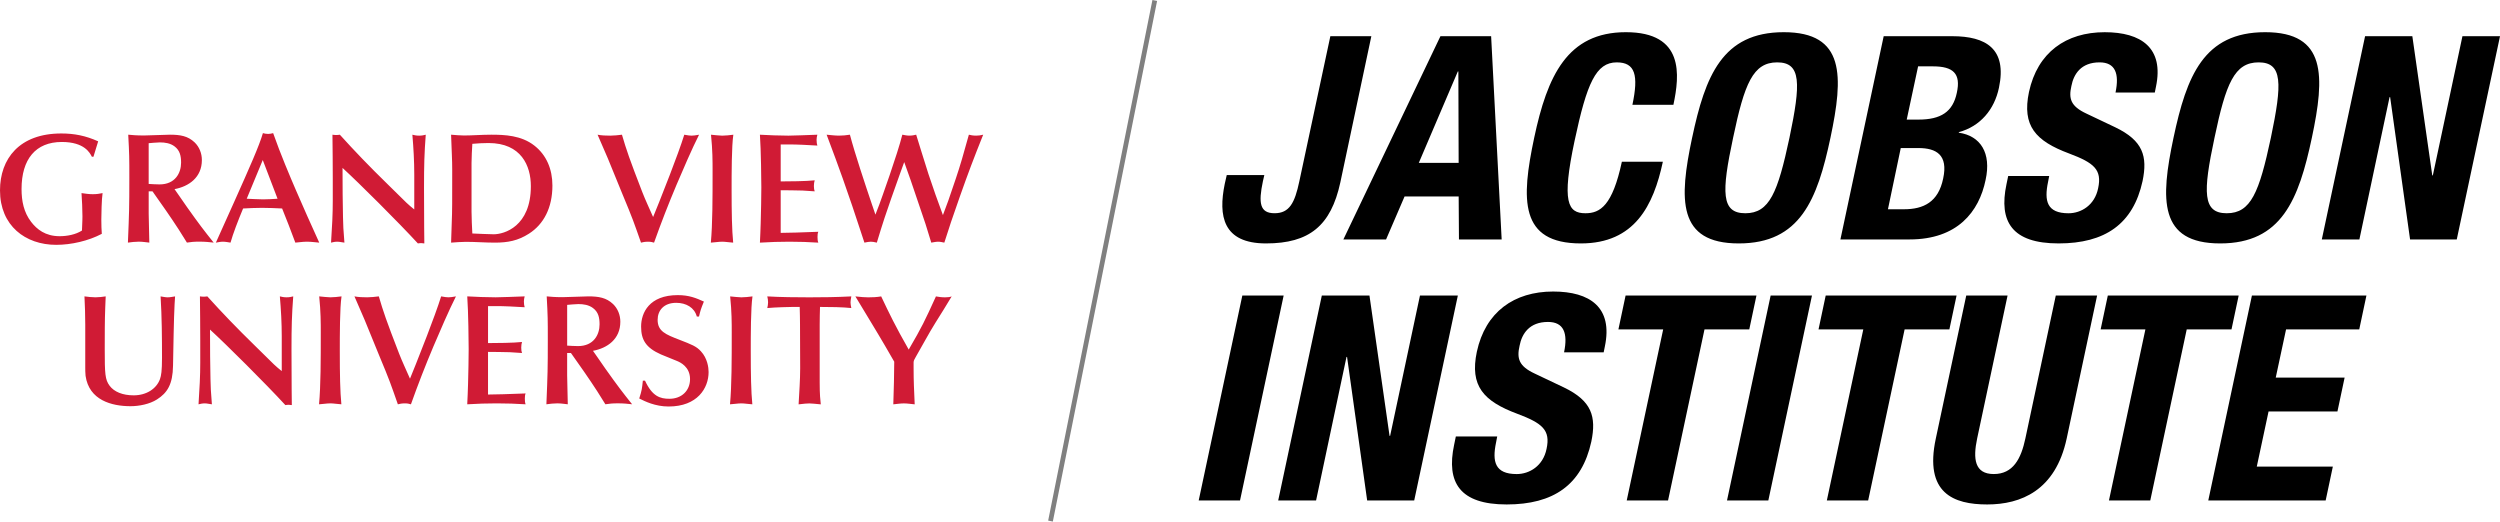
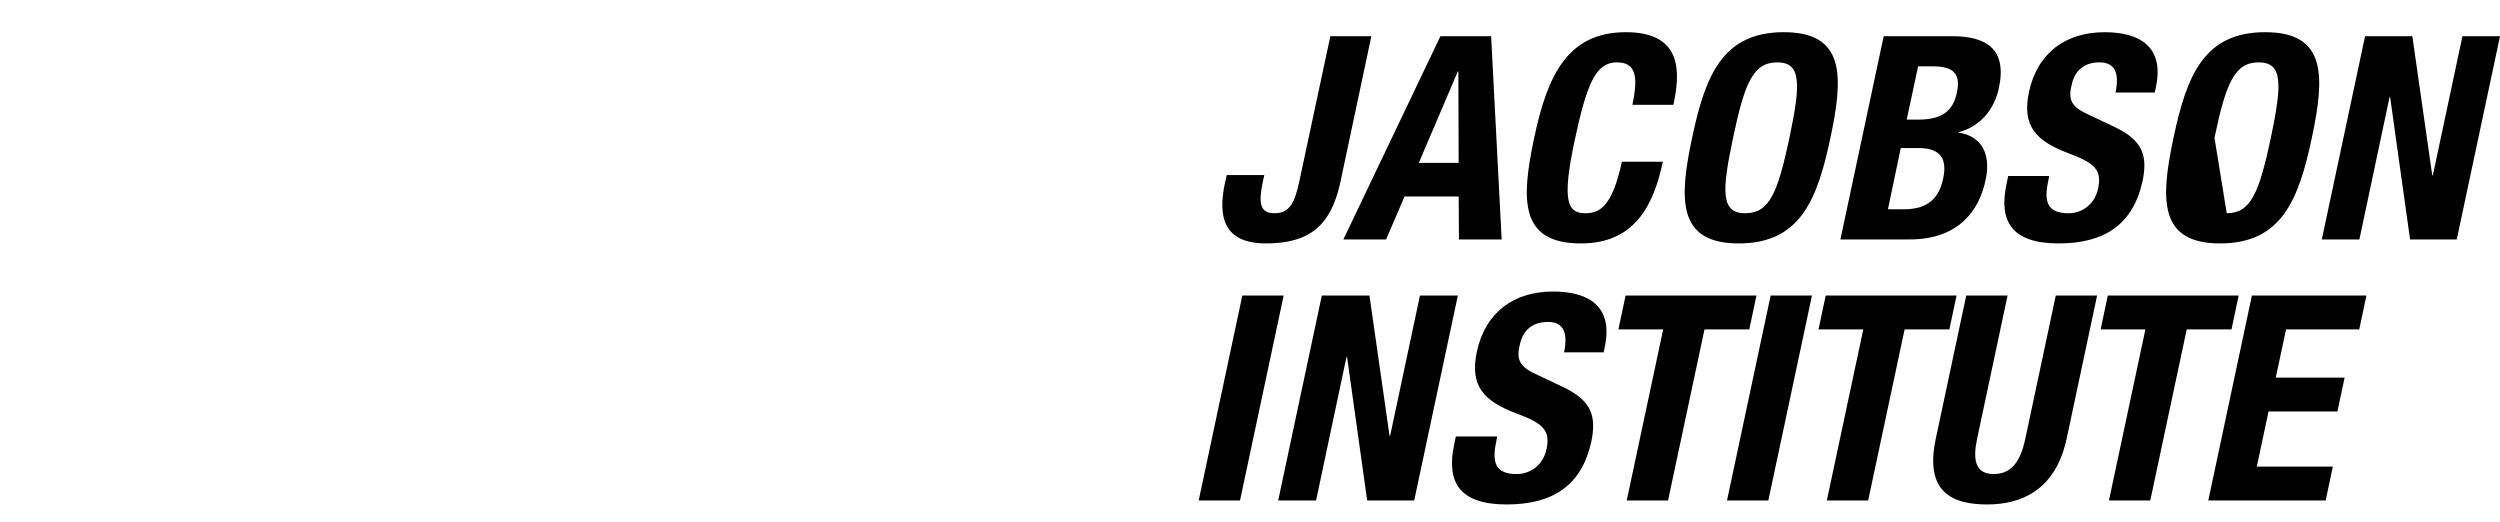
<svg xmlns="http://www.w3.org/2000/svg" id="Layer_1" data-name="Layer 1" viewBox="0 0 1574.11 328.39">
  <defs>
    <style>
      .cls-1 {
        fill: #d01b35;
      }

      .cls-2 {
        fill: none;
        stroke: gray;
        stroke-width: 3px;
      }
    </style>
  </defs>
-   <path class="cls-1" d="m66.55,186.61c-1.98.3-4.26.59-6.44.59s-4.66-.3-6.93-.59c.3,5.05.5,12.78.5,17.83v26.95c0,.89,0,3.86.2,5.25,2.18,15.35,16.44,19.12,28.33,19.12,5.35,0,11.99-1.29,16.64-4.26,6.54-4.16,9.91-9.51,10.1-21.2.2-10.01.5-30.41.99-38.93l.3-4.75c-1.49.2-3.07.59-4.66.59s-3.07-.4-4.46-.59c.79,12.88.89,25.86.89,38.73,0,8.12-.5,11.19-1.29,13.37-2.18,6.04-8.52,10.2-16.54,10.2-6.93,0-12.28-2.18-15.16-6.04-2.87-3.86-3.07-7.43-3.07-23.18,0-8.52,0-18.03.3-25.56l.3-7.53h0Zm59.54,41.31c0,2.77-.1,10.2-.3,12.88l-.79,13.77c1.19-.3,2.48-.59,3.96-.59,1.39,0,3.37.5,4.46.59-.69-9.11-.79-10.1-.89-15.85-.2-10.5-.3-17.73-.3-31.21,10.5,9.61,34.87,33.88,47.45,47.55.69-.1,1.39-.2,2.08-.2.59,0,1.29.1,1.98.2,0-2.48-.1-7.63-.1-9.81,0-5.15-.1-19.42-.1-25.16,0-14.46.2-21.5,1.09-33.48-1.19.3-2.38.59-4.16.59s-3.07-.3-4.26-.59c.69,8.12,1.19,16.64,1.19,25.06v21.99c-2.18-1.78-3.07-2.48-4.95-4.26l-11.69-11.49c-11.99-11.69-20.8-20.9-30.21-31.3-.79.1-1.49.2-2.28.2s-1.59-.1-2.38-.2c.1,9.21.2,18.52.2,27.84v13.47h0Zm75.88-18.43c0,16.94,0,33.29-1.09,45.07,2.18-.1,4.95-.59,7.13-.59s4.66.5,6.93.59c-.79-8.02-.99-18.72-.99-33.48,0-10.01,0-27.14,1.09-34.47-2.38.3-4.85.59-7.03.59-1.49,0-5.15-.4-7.03-.59.99,9.61.99,16.64.99,22.88h0Zm56.17,28.93c-2.28-5.25-4.75-10.4-6.84-15.75-8.12-21-9.91-26.25-12.78-36.06-2.48.3-5.05.59-7.33.59-2.48,0-5.65-.1-8.02-.59.89,2.08,5.45,12.48,6.44,14.86,1.29,3.07,7.63,18.72,9.11,22.29,6.84,16.35,7.33,18.13,11.79,30.81,1.39-.3,2.18-.59,4.56-.59,1.78,0,2.48.3,3.67.59,4.36-12.28,9.11-24.47,14.17-36.46,3.86-9.11,9.81-22.88,14.17-31.5-2.18.4-3.57.59-4.76.59-1.09,0-2.38-.2-4.56-.59-3.86,12.58-14.96,40.22-15.85,42.5l-3.76,9.31h0Zm49.14-45.67c9.11,0,10.1,0,13.77.2l9.31.5c-.3-.79-.49-2.18-.49-3.67,0-1.19.2-1.98.49-3.17-7.13.2-13.67.59-18.23.59-5.35,0-13.07-.3-17.93-.59.7,9.91.89,29.03.89,33.19,0,4.56-.2,16.64-.4,22.39-.1,4.16-.3,8.22-.5,12.38,6.34-.4,12.58-.59,18.53-.59,6.34,0,12.28.2,18.23.59-.4-1.09-.49-2.08-.49-3.57,0-1.39.1-2.38.49-3.27-8.42.4-21.1.69-23.67.69v-26.85c4.56,0,9.21.1,13.77.2,2.48.1,5.05.3,7.63.5-.3-.69-.49-1.98-.49-3.37,0-1.49.2-2.48.49-3.57-5.25.59-16.34.69-21.39.69v-23.28h0Zm49.83-.79c1.49-.1,5.15-.5,7.03-.5,3.27,0,6.54.5,9.21,2.48,3.47,2.58,4.16,6.14,4.16,10.3,0,6.44-3.67,13.67-13.57,13.67-2.57,0-4.95-.2-6.83-.3v-25.66h0Zm16.25,28.93c9.01-1.68,17.23-7.33,17.23-18.33,0-4.16-1.58-8.22-4.56-11.1-4.26-4.06-9.11-4.85-15.55-4.85-2.28,0-13.77.5-16.34.5-5.05,0-7.63-.3-9.91-.5.69,12.78.69,14.17.69,27.14,0,19.12-.1,21.3-.89,40.81,2.18-.3,4.56-.59,6.83-.59,2.48,0,4.65.4,6.64.59,0-2.58-.4-15.35-.4-18.23v-14.07h2.38c5.35,7.53,11.49,16.25,16.54,24.07,1.49,2.28,3.66,5.94,5.15,8.22,2.97-.4,4.16-.59,8.02-.59,3.57,0,6.04.3,8.81.59-6.24-7.83-8.91-11.29-16.74-22.29-1.49-2.08-3.67-5.35-5.15-7.43l-2.77-3.96h0Zm31.4,18.82c-.5,4.75-.59,6.04-2.28,11.19,3.57,1.78,10,5.05,18.52,5.05,18.13,0,25.16-11.59,25.16-21.69,0-2.77-.69-8.62-4.85-13.08-2.87-3.17-5.85-4.26-13.47-7.23-8.72-3.37-13.77-5.35-13.77-12.58,0-5.84,3.86-10.7,11.69-10.7,6.24,0,11.49,2.97,12.98,8.62h1.39c.89-3.76,1.09-4.56,3.07-9.41-4.86-2.18-9.21-4.06-16.45-4.06-17.93,0-23.08,11.09-23.08,19.81,0,8.22,2.87,13.27,12.48,17.53,2.77,1.19,7.43,2.97,10.2,4.16,1.88.79,8.13,3.57,8.13,11.39,0,7.13-5.15,12.38-12.98,12.38-5.85,0-10.8-1.49-15.36-11.39h-1.38Zm55.97-30.21c0,16.94,0,33.29-1.09,45.07,2.18-.1,4.95-.59,7.13-.59s4.65.5,6.93.59c-.79-8.02-.99-18.72-.99-33.48,0-10.01,0-27.14,1.09-34.47-2.38.3-4.86.59-7.03.59-1.49,0-5.15-.4-7.03-.59.99,9.61.99,16.64.99,22.88h0Zm55.38-5.15c0-3.76.1-7.53.2-11.09,6.83,0,13.87.1,19.71.69-.3-1.59-.49-2.48-.49-3.57,0-.79.2-2.08.49-3.76-9.51.5-18.23.59-26.45.59-7.63,0-18.62-.1-26.45-.59.3,1.19.49,2.48.49,3.67s-.2,2.48-.49,3.67c5.05-.5,14.56-.69,15.45-.69h4.95c.1,3.86.2,7.33.2,11l.1,27.64c0,7.53-.59,15.16-.99,22.69,3.57-.4,5.05-.59,6.74-.59,1.19,0,4.36.3,7.23.59-.3-2.77-.69-6.04-.69-13.57v-36.65h0Zm59.14,23.68c0-.89.59-1.98,1.29-3.17,4.16-7.13,8.02-14.56,12.48-21.69,1.49-2.38,8.72-13.87,10.2-16.54-1.09.4-2.18.59-4.16.59-2.18,0-4.16-.3-5.75-.59-7.13,15.65-8.72,19.02-17.14,33.48-8.42-14.76-12.18-22.59-17.34-33.48-2.87.5-5.75.59-8.12.59-2.18,0-4.46-.2-8.13-.59,5.15,8.62,13.57,22.29,18.63,31.01l5.84,10.1c0,6.14-.3,19.12-.59,26.85,1.88-.2,4.66-.59,6.64-.59,2.28,0,4.56.4,6.83.59-.4-9.21-.69-14.56-.69-22.88v-3.67h0Z" />
-   <path class="cls-1" d="m0,119.88c0,22.29,16.05,34.28,35.37,34.28,9.51,0,20.31-2.48,28.73-6.93-.2-2.77-.3-5.25-.3-9.01,0-2.67.2-13.08.79-16.64-2.08.4-3.47.69-6.24.69-2.58,0-4.85-.4-7.03-.69.3,4.85.59,9.71.59,14.56,0,1.29,0,2.08-.3,9.01-3.96,2.58-9.41,3.57-14.07,3.57-9.01,0-14.36-4.36-17.93-9.01-4.66-6.04-6.04-13.18-6.04-20.7,0-18.72,8.82-29.62,25.36-29.62,14.27,0,17.73,6.93,18.92,9.31h.99l2.97-9.71c-7.93-3.57-15.06-4.95-23.18-4.95C12.18,84.02,0,99.97,0,119.88h0Zm93.62-29.72c1.49-.1,5.15-.5,7.03-.5,3.27,0,6.54.5,9.21,2.48,3.47,2.58,4.16,6.14,4.16,10.3,0,6.44-3.67,13.67-13.57,13.67-2.58,0-4.95-.2-6.84-.3v-25.66h0Zm16.25,28.93c9.01-1.68,17.24-7.33,17.24-18.33,0-4.16-1.58-8.22-4.56-11.1-4.26-4.06-9.11-4.85-15.55-4.85-2.28,0-13.77.5-16.35.5-5.05,0-7.63-.3-9.91-.5.69,12.78.69,14.17.69,27.14,0,19.12-.1,21.3-.89,40.81,2.18-.3,4.56-.59,6.84-.59,2.48,0,4.66.4,6.64.59,0-2.58-.4-15.35-.4-18.23v-14.07h2.38c5.35,7.53,11.49,16.25,16.54,24.07,1.49,2.28,3.67,5.94,5.15,8.22,2.97-.4,4.16-.59,8.02-.59,3.57,0,6.04.3,8.82.59-6.24-7.83-8.92-11.29-16.74-22.29-1.49-2.08-3.67-5.35-5.15-7.43l-2.77-3.96h0Zm76.08,33.68c1.78-.1,4.56-.59,7.33-.59s6.24.5,7.73.59c-4.46-9.61-11-24.57-14.76-33.19-3.57-8.32-9.51-22.19-14.27-35.76-1.09.3-2.08.5-3.17.5-1.19,0-2.18-.2-3.27-.5-2.38,8.12-8.12,21-18.13,43.39l-11.49,25.56c1.39-.2,2.77-.59,4.46-.59,1.59,0,3.47.4,4.76.59,1.59-5.65,4.75-13.87,7.93-21.5,3.96-.2,7.93-.4,11.89-.4,4.26,0,8.42.2,12.68.4l4.16,10.5,4.16,11h0Zm-11.19-27.64c-3.07.2-6.04.4-9.11.4-3.47,0-6.84-.3-10.3-.4l10.1-24.37,9.31,24.37h0Zm34.77.99c0,2.77-.1,10.2-.3,12.88l-.79,13.77c1.19-.3,2.48-.59,3.96-.59,1.39,0,3.37.5,4.46.59-.69-9.11-.79-10.1-.89-15.85-.2-10.5-.3-17.73-.3-31.2,10.5,9.61,34.87,33.88,47.45,47.55.69-.1,1.39-.2,2.08-.2.59,0,1.29.1,1.98.2,0-2.48-.1-7.63-.1-9.81,0-5.15-.1-19.42-.1-25.16,0-14.46.2-21.5,1.09-33.48-1.19.3-2.38.59-4.16.59s-3.07-.3-4.26-.59c.69,8.12,1.19,16.64,1.19,25.06v21.99c-2.18-1.78-3.07-2.48-4.95-4.26l-11.69-11.49c-11.99-11.69-20.8-20.9-30.21-31.3-.79.1-1.49.2-2.28.2s-1.58-.1-2.38-.2c.1,9.21.2,18.53.2,27.84v13.47h0Zm138.29-9.31c0-10.3-3.76-19.22-11.39-25.16-8.22-6.44-18.72-6.84-27.15-6.84-5.94,0-11.79.5-17.14.5-2.67,0-5.45-.3-8.12-.5.2,4.36.3,8.62.5,12.88.3,6.24.2,12.38.2,18.62,0,11.79,0,13.97-.1,18.33l-.59,18.13c3.07-.2,6.24-.5,9.31-.5,6.04,0,12.18.5,18.23.5,8.13,0,14.56-1.19,21.5-5.65,9.31-5.94,14.76-16.35,14.76-30.31h0Zm-50.92-14.26c0-3.96.3-8.02.5-11.99,3.37-.3,6.83-.5,10.2-.5,20.61,0,26.65,14.36,26.65,27.14,0,25.46-16.84,30.31-23.38,30.31-2.48,0-11.29-.4-13.47-.5-.2-4.56-.5-9.21-.5-13.77v-30.71h0Zm114.32,34.08c-2.28-5.25-4.75-10.4-6.83-15.75-8.12-21-9.91-26.25-12.78-36.06-2.48.3-5.05.59-7.33.59-2.48,0-5.65-.1-8.02-.59.89,2.08,5.45,12.48,6.44,14.86,1.29,3.07,7.63,18.72,9.11,22.29,6.83,16.35,7.33,18.13,11.79,30.81,1.39-.3,2.18-.59,4.56-.59,1.78,0,2.48.3,3.66.59,4.36-12.28,9.11-24.47,14.17-36.46,3.86-9.11,9.81-22.88,14.17-31.5-2.18.4-3.57.59-4.75.59-1.09,0-2.38-.2-4.56-.59-3.86,12.58-14.96,40.22-15.85,42.5l-3.77,9.31h0Zm37.45-28.93c0,16.94,0,33.29-1.09,45.07,2.18-.1,4.95-.59,7.13-.59s4.65.5,6.93.59c-.79-8.02-.99-18.72-.99-33.48,0-10.01,0-27.14,1.09-34.47-2.38.3-4.86.59-7.03.59-1.49,0-5.15-.4-7.03-.59.99,9.61.99,16.64.99,22.88h0Zm42.89-16.74c9.11,0,10.1,0,13.77.2l9.31.5c-.3-.79-.49-2.18-.49-3.67,0-1.19.2-1.98.49-3.17-7.13.2-13.67.59-18.23.59-5.35,0-13.08-.3-17.93-.59.69,9.91.89,29.03.89,33.19,0,4.56-.2,16.64-.4,22.39-.1,4.16-.3,8.22-.49,12.38,6.34-.4,12.58-.59,18.53-.59,6.34,0,12.28.2,18.23.59-.4-1.09-.5-2.08-.5-3.57,0-1.39.1-2.38.5-3.27-8.42.4-21.1.69-23.68.69v-26.85c4.56,0,9.21.1,13.77.2,2.48.1,5.05.3,7.63.5-.3-.69-.5-1.98-.5-3.37,0-1.49.2-2.48.5-3.57-5.25.59-16.34.69-21.4.69v-23.28h0Zm57.75,38.63c-4.66-13.77-11.1-33.09-14.17-44.78-2.48.4-4.65.59-6.93.59s-5.75-.4-7.73-.59c4.06,10.7,7.53,20.21,10.21,27.74,4.56,12.88,7.53,21.79,11.1,32.69l2.48,7.53c1.38-.3,2.97-.59,4.06-.59s2.08.2,3.76.59c1.59-5.15,3.47-11.49,4.86-15.55,3.86-11.29,4.36-12.88,9.41-26.95l2.97-8.22c1.09,3.17,2.97,8.22,4.06,11.39,1.09,3.07,6.14,18.23,7.33,21.6,1.59,4.46,1.98,5.75,5.65,17.73.89-.1,2.77-.59,4.26-.59,1.39,0,2.48.3,3.96.59,3.77-11.79,4.16-12.98,9.71-28.83,5.45-15.45,8.82-24.27,14.76-39.13-1.49.4-2.97.59-4.46.59-1.88,0-3.46-.3-4.56-.59-3.57,12.88-5.35,19.12-8.22,27.64-4.65,13.87-5.25,15.45-8.12,22.98-3.17-8.52-6.24-17.14-9.11-25.86-1.59-4.75-7.63-24.57-7.73-24.77-1.38.3-2.38.59-4.36.59-1.78,0-3.07-.4-4.36-.59-2.97,12.09-13.47,41.21-14.46,43.89l-2.48,6.44-1.88-5.55h0Z" />
-   <path d="m837.65,22.78l-19.54,91.41c-2.87,13.62-6.27,20.07-15.59,20.07s-10.22-6.45-7.35-20.07l.9-3.94h-23.66l-1.26,5.56c-4.12,20.07-1.25,37.46,25.99,37.46s40.86-11.11,46.78-38.36l19.54-92.13h-25.81Zm8.19,127.98h26.89l11.65-27.06h34.06l.18,27.06h26.89l-6.63-127.98h-31.91l-61.12,127.98h0Zm72.05-105.75h.36l.18,57.54h-25.09l24.56-57.54h0Zm135.76,20.97c3.94-18.64,6.99-45.71-29.94-45.71s-49.47,27.6-57.72,66.5c-8.24,38.89-9.32,66.5,29.4,66.5,33.88,0,45.71-23.84,51.62-51.44h-25.81c-5.91,27.6-13.62,32.44-22.94,32.44-11.12,0-15.06-6.99-6.81-45.71,7.71-36.21,13.44-49.29,26.53-49.29,11.65,0,13.8,8.07,9.86,26.71h25.81Zm11.77,20.79c-8.25,38.89-9.32,66.5,29.39,66.5s49.47-27.6,57.72-66.5c8.24-38.89,9.32-66.5-29.39-66.5s-49.47,27.6-57.71,66.5h0Zm25.81,0c7.17-34.23,12.55-47.5,27.78-47.5s14.88,13.26,7.71,47.5c-7.35,34.41-12.55,47.5-27.78,47.5s-15.05-13.08-7.71-47.5h0Zm67.57,63.99h43.55c30.11,0,43.73-17.39,47.86-37.46,3.76-17.03-3.23-27.78-16.85-29.75v-.36c13.44-3.58,22.4-14.16,25.27-27.96,5.2-24.56-8.24-32.44-29.39-32.44h-43.19l-27.25,127.98h0Zm48.93-108.98h9.32c12.72,0,17.74,4.48,15.05,16.67-2.51,12.01-10.04,16.85-24.2,16.85h-7.35l7.17-33.52h0Zm-10.93,51.44h11.11c11.29,0,18.82,4.3,15.59,19.18-3.05,14.88-12.37,19.36-24.73,19.36h-10.04l8.07-38.54h0Zm67.65,17.57l-1.08,5.2c-5.02,23.66,3.58,37.28,32.8,37.28s46.96-12.19,52.88-39.25c3.22-15.59.36-25.45-17.21-33.88l-18.1-8.6c-10.04-4.66-11.29-9.5-9.5-17.39,1.44-7.53,6.1-14.88,17.74-14.88,9.86,0,12.55,6.99,10.04,19h24.73l.72-3.58c5.2-24.56-9.32-34.41-32.26-34.41-24.38,0-42.3,12.73-47.68,37.64-4.48,21.33,4.12,30.83,25.27,38.72,15.77,5.91,20.79,10.22,18.28,21.87-2.15,10.75-10.75,15.77-18.64,15.77-13.62,0-15.41-7.71-12.9-19.72l.72-3.76h-25.81Zm104.08-24.02c-8.25,38.89-9.32,66.5,29.39,66.5s49.47-27.6,57.72-66.5c8.25-38.89,9.32-66.5-29.39-66.5s-49.47,27.6-57.72,66.5h0Zm25.81,0c7.17-34.23,12.55-47.5,27.78-47.5s14.88,13.26,7.71,47.5c-7.35,34.41-12.55,47.5-27.78,47.5s-15.05-13.08-7.71-47.5h0Zm94.82-63.99l-27.25,127.98h23.66l19-89.62h.36l12.55,89.62h29.4l27.24-127.98h-23.66l-18.64,87.65h-.36l-12.55-87.65h-29.75Zm-708.39,292.32l27.47-129.02h-26.02l-27.47,129.02h26.02Zm51.5-129.02l-27.46,129.02h23.85l19.15-90.35h.36l12.65,90.35h29.63l27.47-129.02h-23.85l-18.79,88.36h-.36l-12.65-88.36h-30Zm84.39,88.72l-1.08,5.24c-5.06,23.85,3.61,37.59,33.07,37.59s47.34-12.29,53.31-39.57c3.25-15.72.36-25.66-17.35-34.15l-18.25-8.67c-10.12-4.7-11.38-9.58-9.58-17.53,1.45-7.59,6.15-15,17.89-15,9.94,0,12.65,7.05,10.12,19.15h24.94l.73-3.61c5.24-24.76-9.4-34.69-32.53-34.69-24.57,0-42.65,12.83-48.06,37.95-4.52,21.5,4.16,31.08,25.48,39.03,15.9,5.96,20.96,10.3,18.43,22.05-2.17,10.84-10.84,15.9-18.79,15.9-13.73,0-15.54-7.77-13.01-19.88l.72-3.79h-26.02Zm106.88-88.72l-4.52,21.32h28.19l-22.95,107.7h26.02l22.95-107.7h28.19l4.52-21.32h-82.4Zm89.88,129.02l27.47-129.02h-26.02l-27.47,129.02h26.02Zm36.12-129.02l-4.52,21.32h28.19l-22.95,107.7h26.02l22.95-107.7h28.19l4.52-21.32h-82.4Zm88.49,0l-19.15,89.99c-7.41,34.51,11.2,41.56,32.34,41.56s43.01-8.67,50.06-41.56l19.15-89.99h-26.02l-19.15,89.99c-2.71,12.83-7.77,22.41-19.88,22.41s-13.19-9.58-10.48-22.41l19.15-89.99h-26.02Zm89.14,0l-4.52,21.32h28.19l-22.95,107.7h26.02l22.95-107.7h28.19l4.52-21.32h-82.4Zm90.73,0l-27.47,129.02h73.91l4.52-21.32h-47.89l7.41-34.69h43.37l4.52-21.32h-43.37l6.5-30.36h46.08l4.52-21.32h-72.1Z" />
-   <line class="cls-2" x1="727.09" y1=".29" x2="661.44" y2="328.09" />
+   <path d="m837.65,22.78l-19.54,91.41c-2.87,13.62-6.27,20.07-15.59,20.07s-10.22-6.45-7.35-20.07l.9-3.94h-23.66l-1.26,5.56c-4.12,20.07-1.25,37.46,25.99,37.46s40.86-11.11,46.78-38.36l19.54-92.13h-25.81Zm8.19,127.98h26.89l11.65-27.06h34.06l.18,27.06h26.89l-6.63-127.98h-31.91l-61.12,127.98h0Zm72.05-105.75h.36l.18,57.54h-25.09l24.56-57.54h0Zm135.76,20.97c3.94-18.64,6.99-45.71-29.94-45.71s-49.47,27.6-57.72,66.5c-8.24,38.89-9.32,66.5,29.4,66.5,33.88,0,45.71-23.84,51.62-51.44h-25.81c-5.91,27.6-13.62,32.44-22.94,32.44-11.12,0-15.06-6.99-6.81-45.71,7.71-36.21,13.44-49.29,26.53-49.29,11.65,0,13.8,8.07,9.86,26.71h25.81Zm11.77,20.79c-8.25,38.89-9.32,66.5,29.39,66.5s49.47-27.6,57.72-66.5c8.24-38.89,9.32-66.5-29.39-66.5s-49.47,27.6-57.71,66.5h0Zm25.81,0c7.17-34.23,12.55-47.5,27.78-47.5s14.88,13.26,7.71,47.5c-7.35,34.41-12.55,47.5-27.78,47.5s-15.05-13.08-7.71-47.5h0Zm67.57,63.99h43.55c30.11,0,43.73-17.39,47.86-37.46,3.76-17.03-3.23-27.78-16.85-29.75v-.36c13.44-3.58,22.4-14.16,25.27-27.96,5.2-24.56-8.24-32.44-29.39-32.44h-43.19l-27.25,127.98h0Zm48.93-108.98h9.32c12.72,0,17.74,4.48,15.05,16.67-2.51,12.01-10.04,16.85-24.2,16.85h-7.35l7.17-33.52h0Zm-10.93,51.44h11.11c11.29,0,18.82,4.3,15.59,19.18-3.05,14.88-12.37,19.36-24.73,19.36h-10.04l8.07-38.54h0Zm67.65,17.57l-1.08,5.2c-5.02,23.66,3.58,37.28,32.8,37.28s46.96-12.19,52.88-39.25c3.22-15.59.36-25.45-17.21-33.88l-18.1-8.6c-10.04-4.66-11.29-9.5-9.5-17.39,1.44-7.53,6.1-14.88,17.74-14.88,9.86,0,12.55,6.99,10.04,19h24.73l.72-3.58c5.2-24.56-9.32-34.41-32.26-34.41-24.38,0-42.3,12.73-47.68,37.64-4.48,21.33,4.12,30.83,25.27,38.72,15.77,5.91,20.79,10.22,18.28,21.87-2.15,10.75-10.75,15.77-18.64,15.77-13.62,0-15.41-7.71-12.9-19.72l.72-3.76h-25.81Zm104.08-24.02c-8.25,38.89-9.32,66.5,29.39,66.5s49.47-27.6,57.72-66.5c8.25-38.89,9.32-66.5-29.39-66.5s-49.47,27.6-57.72,66.5h0Zm25.81,0c7.17-34.23,12.55-47.5,27.78-47.5s14.88,13.26,7.71,47.5c-7.35,34.41-12.55,47.5-27.78,47.5h0Zm94.82-63.99l-27.25,127.98h23.66l19-89.62h.36l12.55,89.62h29.4l27.24-127.98h-23.66l-18.64,87.65h-.36l-12.55-87.65h-29.75Zm-708.39,292.32l27.47-129.02h-26.02l-27.47,129.02h26.02Zm51.5-129.02l-27.46,129.02h23.85l19.15-90.35h.36l12.65,90.35h29.63l27.47-129.02h-23.85l-18.79,88.36h-.36l-12.65-88.36h-30Zm84.39,88.72l-1.08,5.24c-5.06,23.85,3.61,37.59,33.07,37.59s47.34-12.29,53.31-39.57c3.25-15.72.36-25.66-17.35-34.15l-18.25-8.67c-10.12-4.7-11.38-9.58-9.58-17.53,1.45-7.59,6.15-15,17.89-15,9.94,0,12.65,7.05,10.12,19.15h24.94l.73-3.61c5.24-24.76-9.4-34.69-32.53-34.69-24.57,0-42.65,12.83-48.06,37.95-4.52,21.5,4.16,31.08,25.48,39.03,15.9,5.96,20.96,10.3,18.43,22.05-2.17,10.84-10.84,15.9-18.79,15.9-13.73,0-15.54-7.77-13.01-19.88l.72-3.79h-26.02Zm106.88-88.72l-4.52,21.32h28.19l-22.95,107.7h26.02l22.95-107.7h28.19l4.52-21.32h-82.4Zm89.88,129.02l27.47-129.02h-26.02l-27.47,129.02h26.02Zm36.12-129.02l-4.52,21.32h28.19l-22.95,107.7h26.02l22.95-107.7h28.19l4.52-21.32h-82.4Zm88.49,0l-19.15,89.99c-7.41,34.51,11.2,41.56,32.34,41.56s43.01-8.67,50.06-41.56l19.15-89.99h-26.02l-19.15,89.99c-2.71,12.83-7.77,22.41-19.88,22.41s-13.19-9.58-10.48-22.41l19.15-89.99h-26.02Zm89.14,0l-4.52,21.32h28.19l-22.95,107.7h26.02l22.95-107.7h28.19l4.52-21.32h-82.4Zm90.73,0l-27.47,129.02h73.91l4.52-21.32h-47.89l7.41-34.69h43.37l4.52-21.32h-43.37l6.5-30.36h46.08l4.52-21.32h-72.1Z" />
</svg>